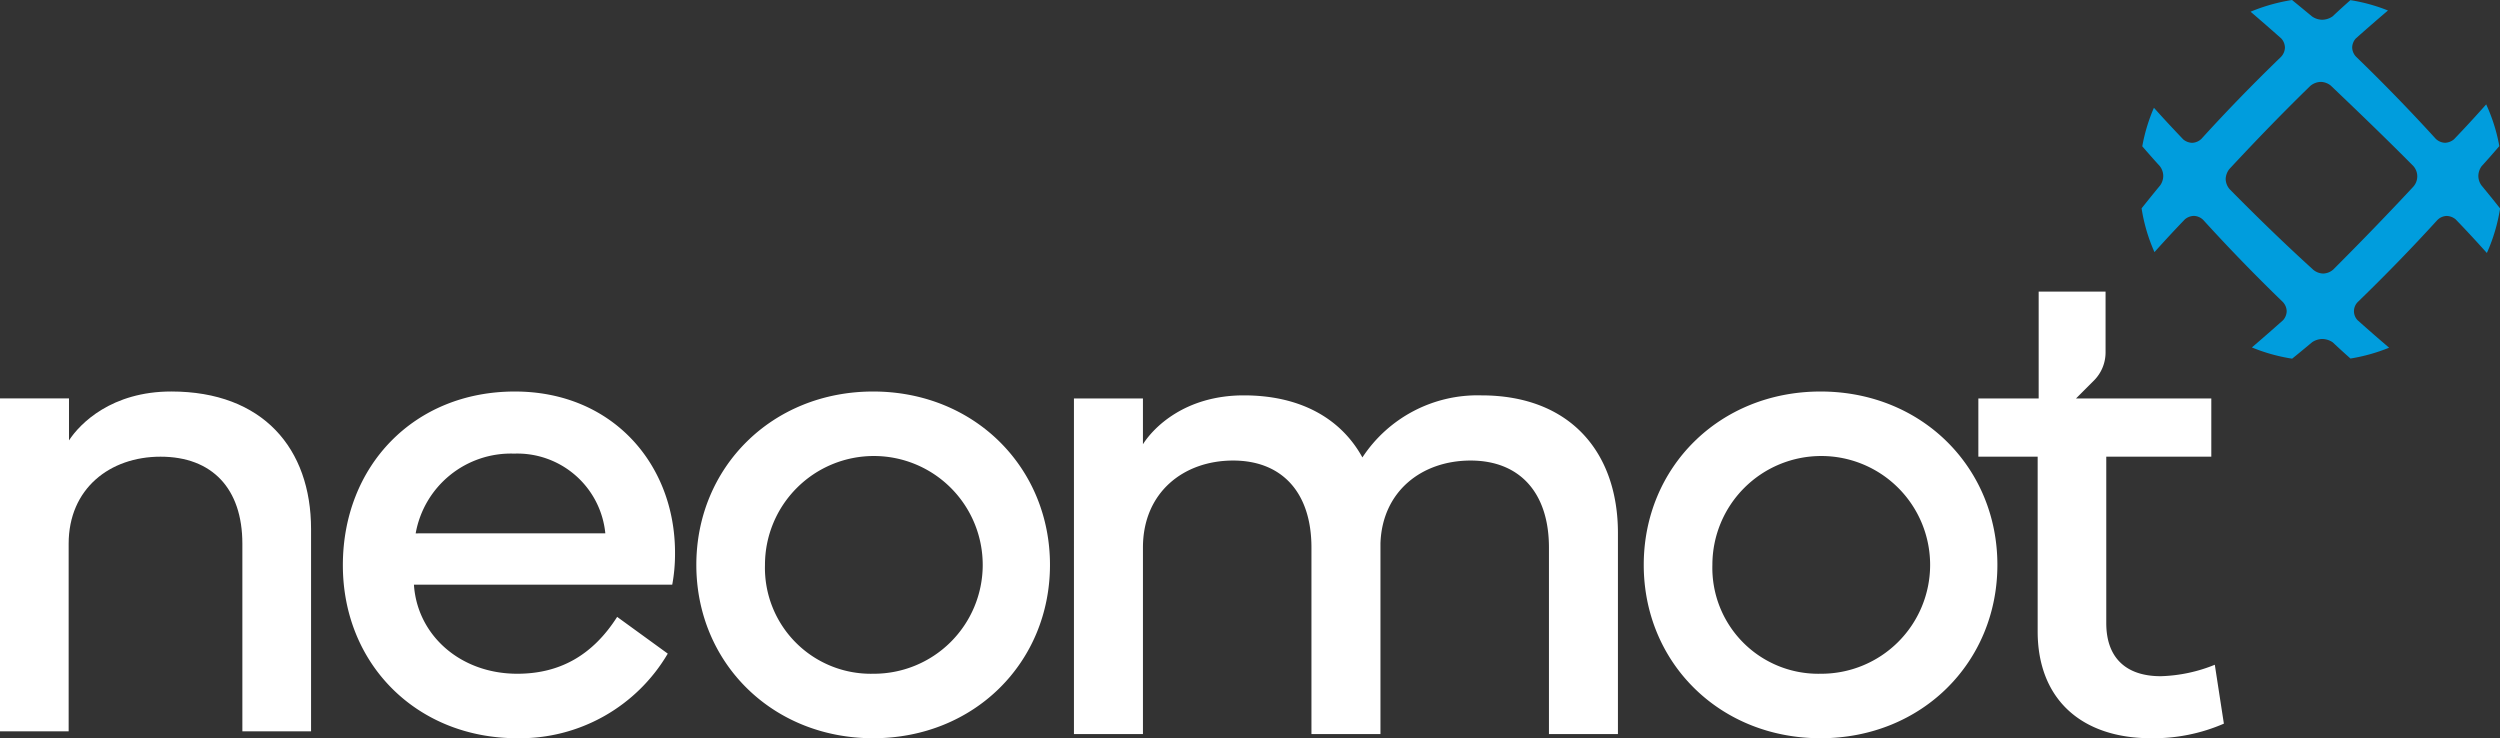
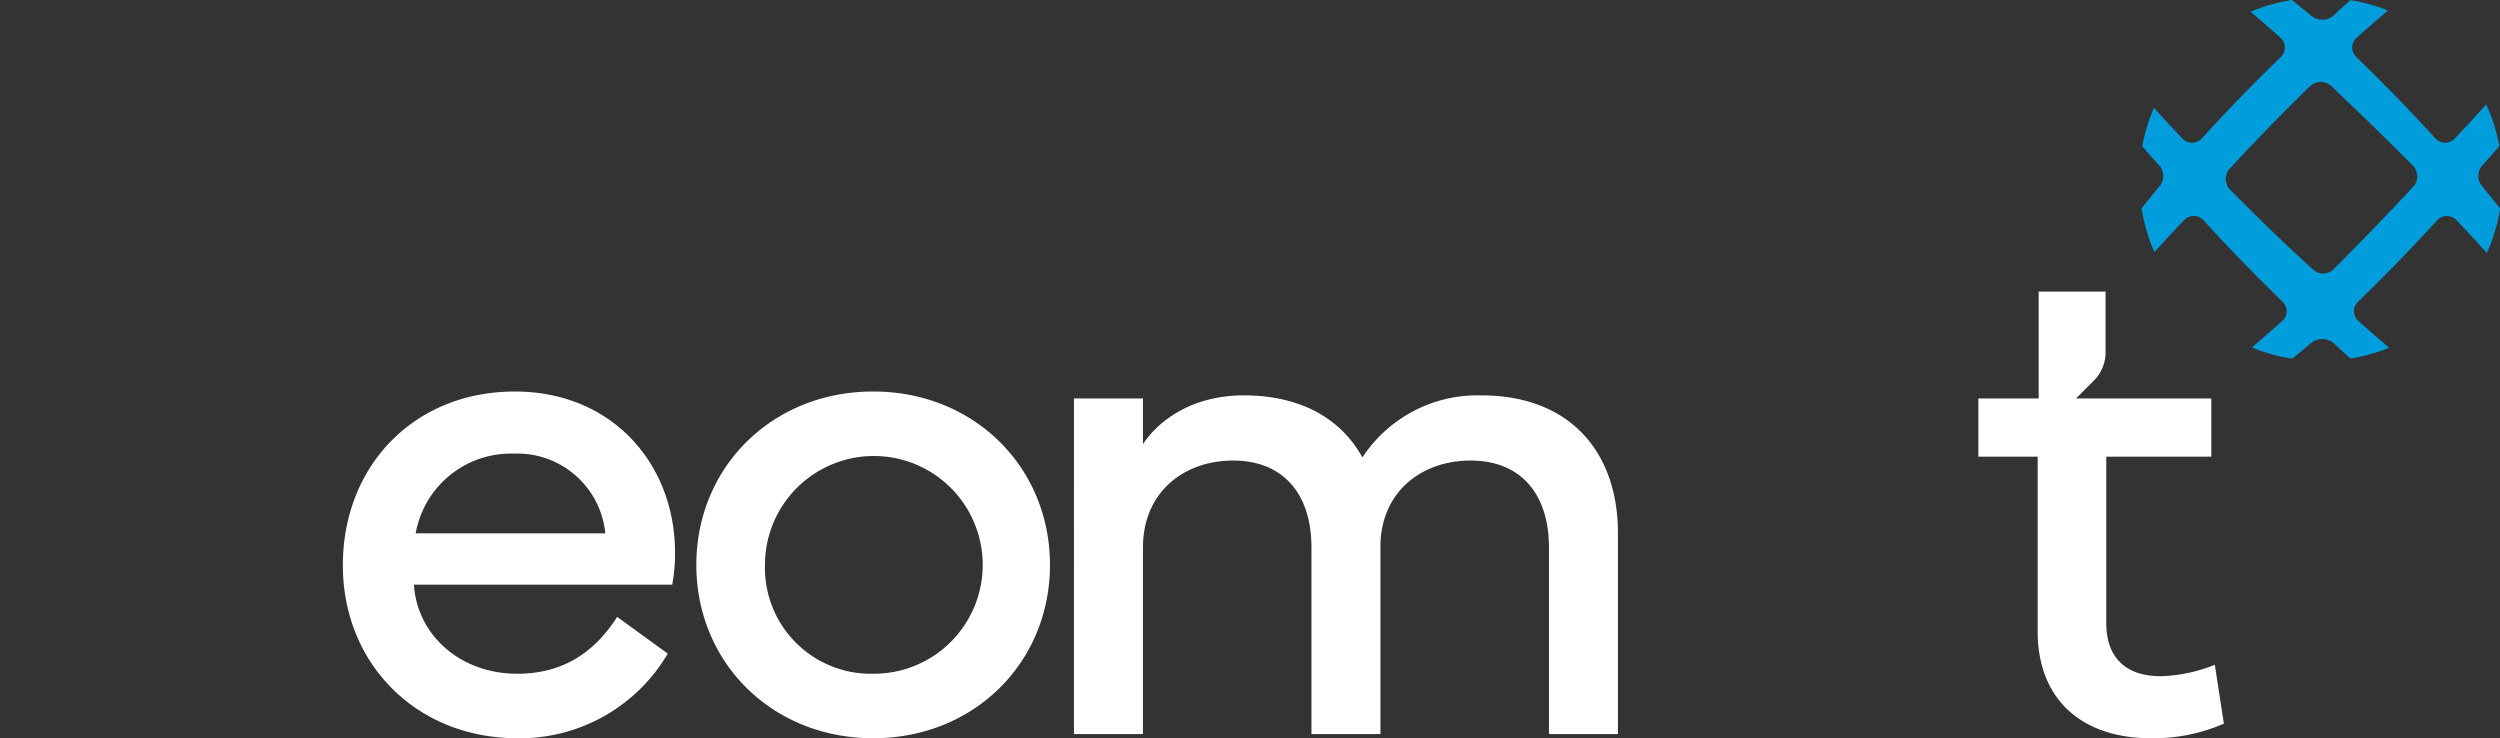
<svg xmlns="http://www.w3.org/2000/svg" width="249.148" height="73.572" viewBox="0 0 249.148 73.572">
  <rect x="0" y="0" width="249.148" height="73.572" fill="#333333" stroke="none" />
  <defs>
    <clipPath id="clip-path">
      <rect id="Retângulo_1" data-name="Retângulo 1" width="249.148" height="73.572" fill="none" />
    </clipPath>
  </defs>
  <g id="Grupo_33" data-name="Grupo 33" transform="translate(0 0)">
    <g id="Grupo_1" data-name="Grupo 1" transform="translate(0 0)" clip-path="url(#clip-path)">
-       <path id="Caminho_1" data-name="Caminho 1" d="M0,99.874V66.7H6.876v4.181c1.107-1.693,4.251-4.872,10.194-4.872C26.192,66.011,31,71.678,31,79.729V99.874H24.154V81.18c0-5.494-3.007-8.674-8.156-8.674-5.044,0-9.156,3.179-9.156,8.674V99.874Z" transform="translate(0 -26.993)" fill="#fff" />
      <path id="Caminho_2" data-name="Caminho 2" d="M74.947,66.011c9.675,0,15.964,7.187,15.964,16.068a16.7,16.7,0,0,1-.277,3.179H64.892c.311,4.976,4.561,8.88,10.3,8.88,4.146,0,7.464-1.763,9.952-5.667l5.044,3.662a17.094,17.094,0,0,1-15,8.432c-10.021,0-17.38-7.394-17.38-17.242,0-9.883,7.083-17.312,17.138-17.312m9.019,14.133A8.813,8.813,0,0,0,74.878,72.2a9.641,9.641,0,0,0-9.813,7.948Z" transform="translate(-23.639 -26.993)" fill="#fff" />
      <path id="Caminho_3" data-name="Caminho 3" d="M117.406,83.288c0-9.71,7.533-17.277,17.622-17.277s17.622,7.567,17.622,17.277-7.533,17.277-17.622,17.277S117.406,93,117.406,83.288m17.622,10.85a10.85,10.85,0,1,0-10.781-10.85,10.555,10.555,0,0,0,10.781,10.85" transform="translate(-48.01 -26.993)" fill="#fff" />
      <path id="Caminho_4" data-name="Caminho 4" d="M181.071,66.968h6.876v4.565c1.072-1.693,4.216-4.872,10.055-4.872,5.7,0,9.71,2.35,11.817,6.185a13.729,13.729,0,0,1,11.852-6.185c8.846,0,13.614,5.667,13.614,13.718v20.035H228.41V81.83c0-5.493-2.937-8.673-7.809-8.673-4.837,0-8.811,3.042-8.983,8.259v19h-6.877V81.83c0-5.493-2.937-8.673-7.809-8.673-4.941,0-8.984,3.18-8.984,8.673v18.584h-6.876Z" transform="translate(-74.043 -27.259)" fill="#fff" />
-       <path id="Caminho_5" data-name="Caminho 5" d="M277.143,83.288c0-9.71,7.533-17.277,17.622-17.277s17.622,7.567,17.622,17.277-7.533,17.277-17.622,17.277S277.143,93,277.143,83.288m17.622,10.85a10.85,10.85,0,1,0-10.781-10.85,10.555,10.555,0,0,0,10.781,10.85" transform="translate(-113.329 -26.993)" fill="#fff" />
      <path id="Caminho_6" data-name="Caminho 6" d="M394.954,18.478a1.6,1.6,0,0,1-.312-.95,1.663,1.663,0,0,1,.332-.971c.6-.658,1.181-1.323,1.758-1.995a17.271,17.271,0,0,0-1.31-4.16q-1.567,1.771-3.21,3.481a1.462,1.462,0,0,1-.889.346,1.394,1.394,0,0,1-.943-.414q-3.828-4.2-7.913-8.15a1.385,1.385,0,0,1-.4-.936,1.385,1.385,0,0,1,.367-.9q1.577-1.405,3.2-2.783A17.333,17.333,0,0,0,381.89.014c-.6.529-1.187,1.065-1.771,1.615a1.854,1.854,0,0,1-1.038.339,1.819,1.819,0,0,1-1.018-.332C377.4,1.086,376.739.543,376.074,0a18.053,18.053,0,0,0-4.133,1.167Q373.489,2.491,375,3.834a1.388,1.388,0,0,1,.366.9,1.41,1.41,0,0,1-.394.936c-2.721,2.633-5.368,5.348-7.913,8.15a1.407,1.407,0,0,1-.943.414,1.446,1.446,0,0,1-.889-.346c-.991-1.039-1.968-2.084-2.918-3.149a17.419,17.419,0,0,0-1.16,3.834v.007q.865,1.007,1.751,1.981a1.625,1.625,0,0,1,.339.971,1.652,1.652,0,0,1-.312.95c-.624.754-1.235,1.513-1.846,2.28v.007a17.169,17.169,0,0,0,1.283,4.357q1.486-1.659,3.027-3.264a1.459,1.459,0,0,1,.9-.346,1.391,1.391,0,0,1,.943.414q3.817,4.195,7.906,8.15a1.374,1.374,0,0,1,.4.937,1.39,1.39,0,0,1-.367.9c-1.018.909-2.056,1.812-3.1,2.708a17.63,17.63,0,0,0,4.011,1.12c.665-.536,1.33-1.086,1.988-1.636a1.862,1.862,0,0,1,1.018-.326,1.9,1.9,0,0,1,1.038.333c.583.55,1.174,1.086,1.771,1.615a17.848,17.848,0,0,0,3.848-1.079q-1.588-1.354-3.135-2.735a1.295,1.295,0,0,1,.027-1.832c2.721-2.64,5.368-5.354,7.912-8.15a1.378,1.378,0,0,1,.943-.414,1.444,1.444,0,0,1,.889.346c1.059,1.092,2.09,2.212,3.108,3.346a17.473,17.473,0,0,0,1.317-4.438c-.6-.767-1.222-1.527-1.846-2.287m-6.786.1c-2.606,2.8-5.279,5.558-7.987,8.266a1.58,1.58,0,0,1-1.011.407,1.622,1.622,0,0,1-.97-.36c-2.857-2.592-5.633-5.287-8.341-8.035a1.6,1.6,0,0,1-.407-1.025,1.693,1.693,0,0,1,.373-1c2.62-2.817,5.3-5.592,8.062-8.279a1.681,1.681,0,0,1,1.045-.4,1.653,1.653,0,0,1,1,.373c2.762,2.633,5.524,5.287,8.218,8.008a1.543,1.543,0,0,1,.013,2.049" transform="translate(-147.651 0)" fill="#009ddd" fill-rule="evenodd" />
      <path id="Caminho_7" data-name="Caminho 7" d="M357.124,86.356a15.369,15.369,0,0,1-5.391,1.141c-3.387,0-5.426-1.767-5.426-5.29V65.621h10.468v-5.8H343.287l1.787-1.787a3.969,3.969,0,0,0,1.163-2.807V49.171h-6.667V59.816h-6.011v5.8h5.911V83.034c0,6.738,4.35,10.645,11.3,10.645a17.6,17.6,0,0,0,7.258-1.454Z" transform="translate(-136.398 -20.107)" fill="#fff" />
    </g>
  </g>
</svg>